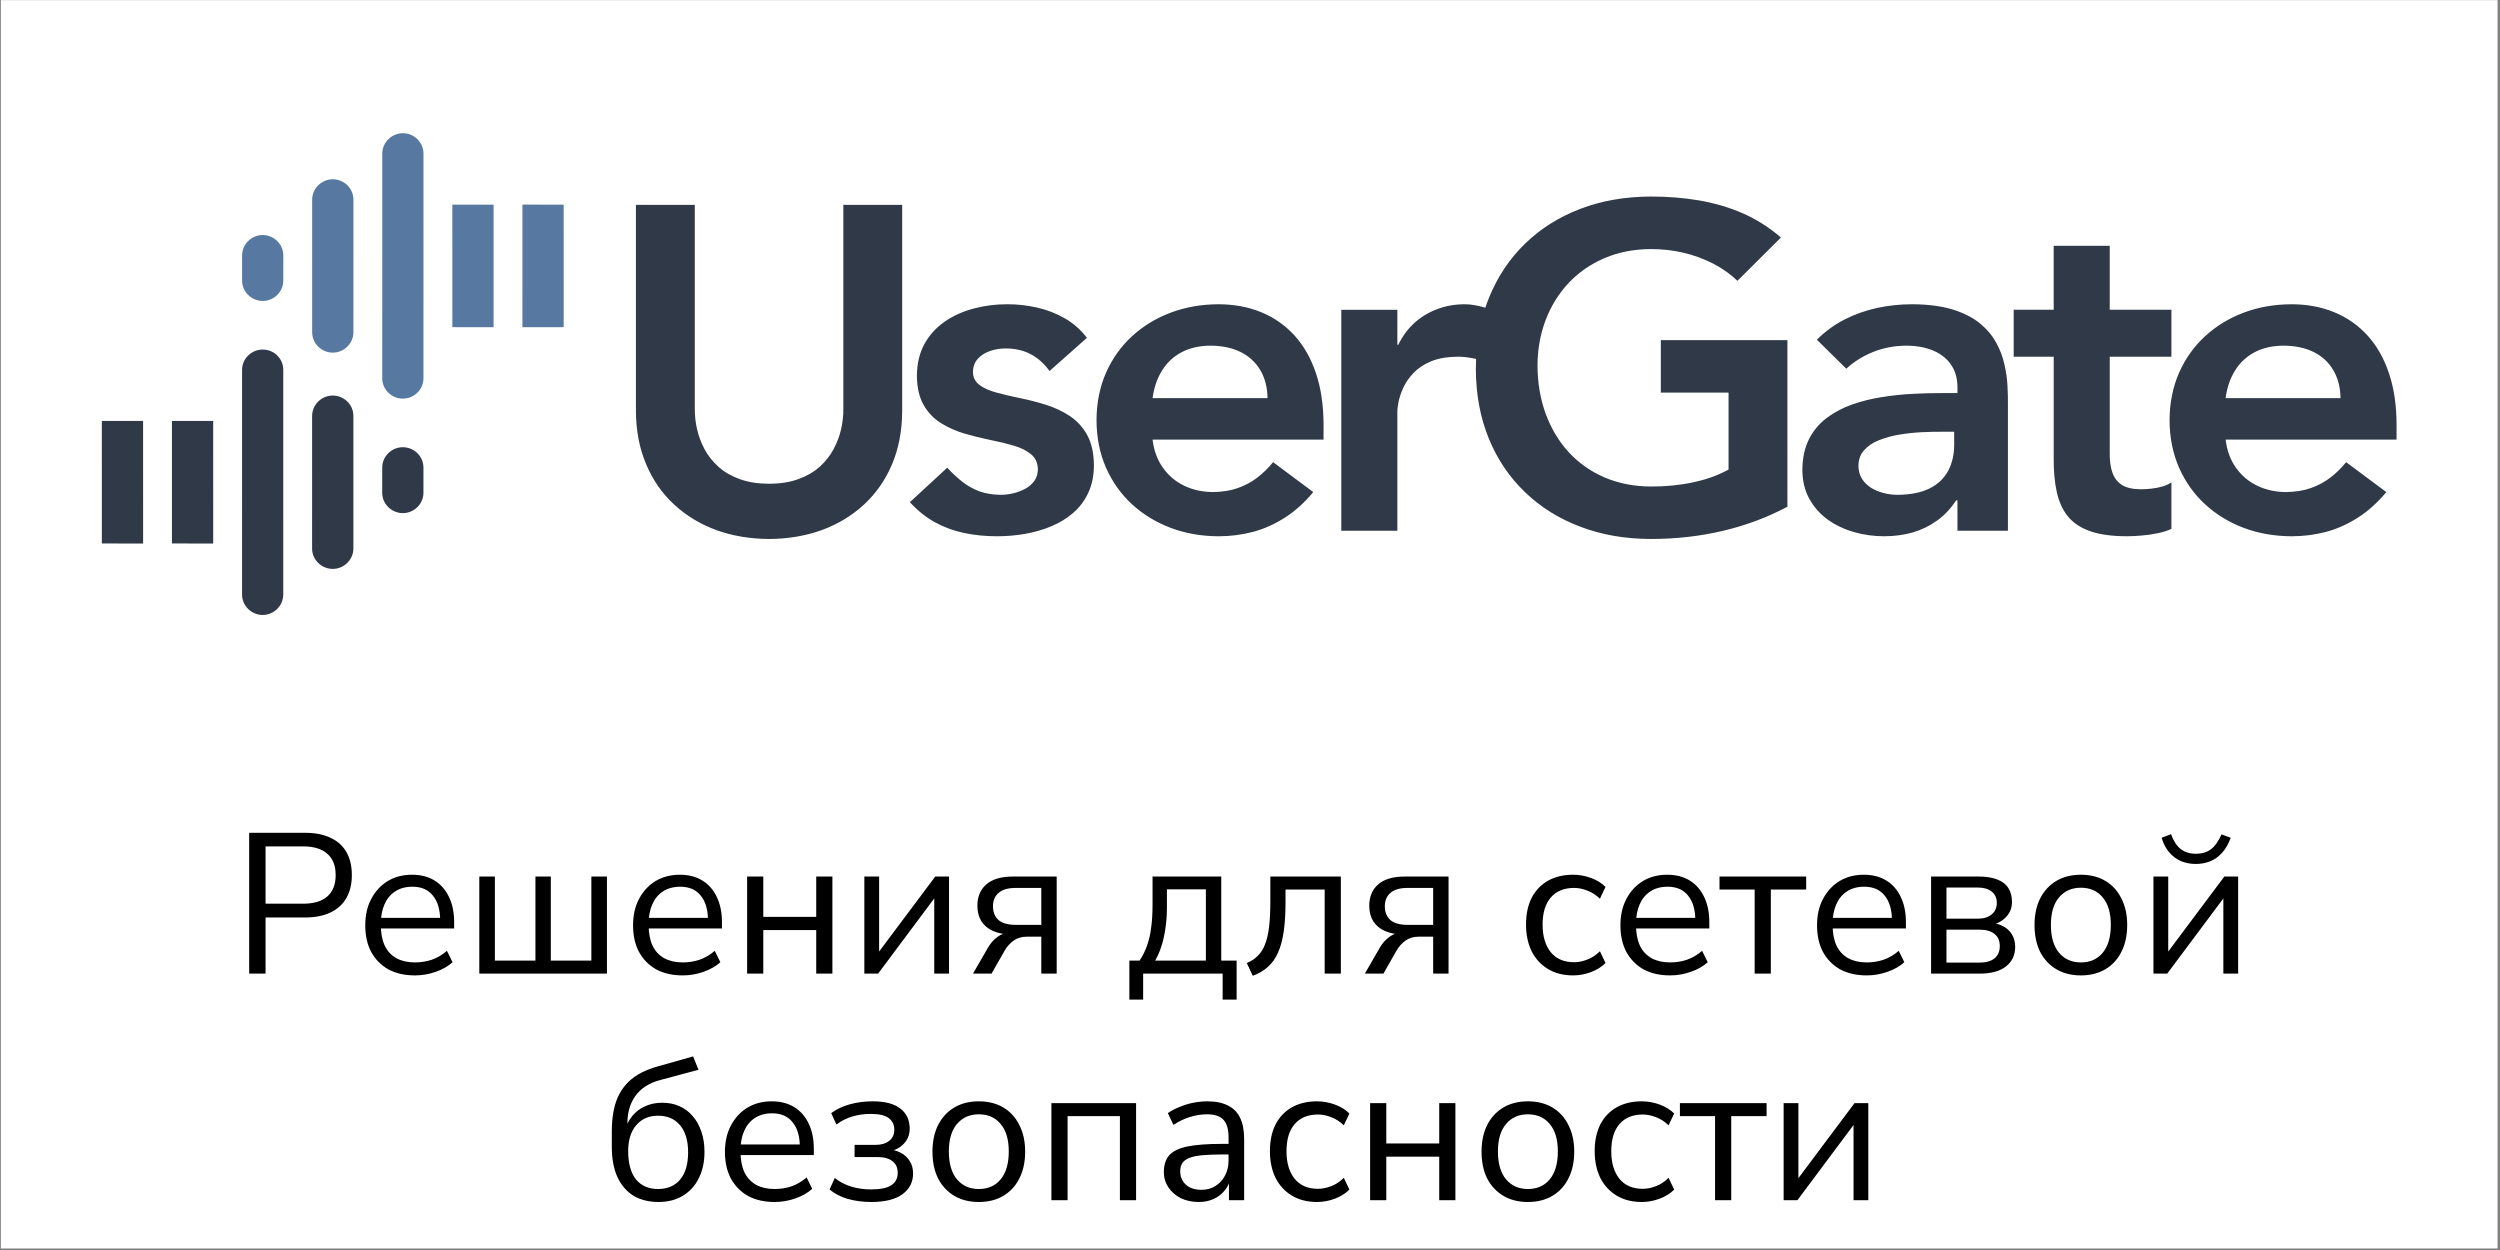
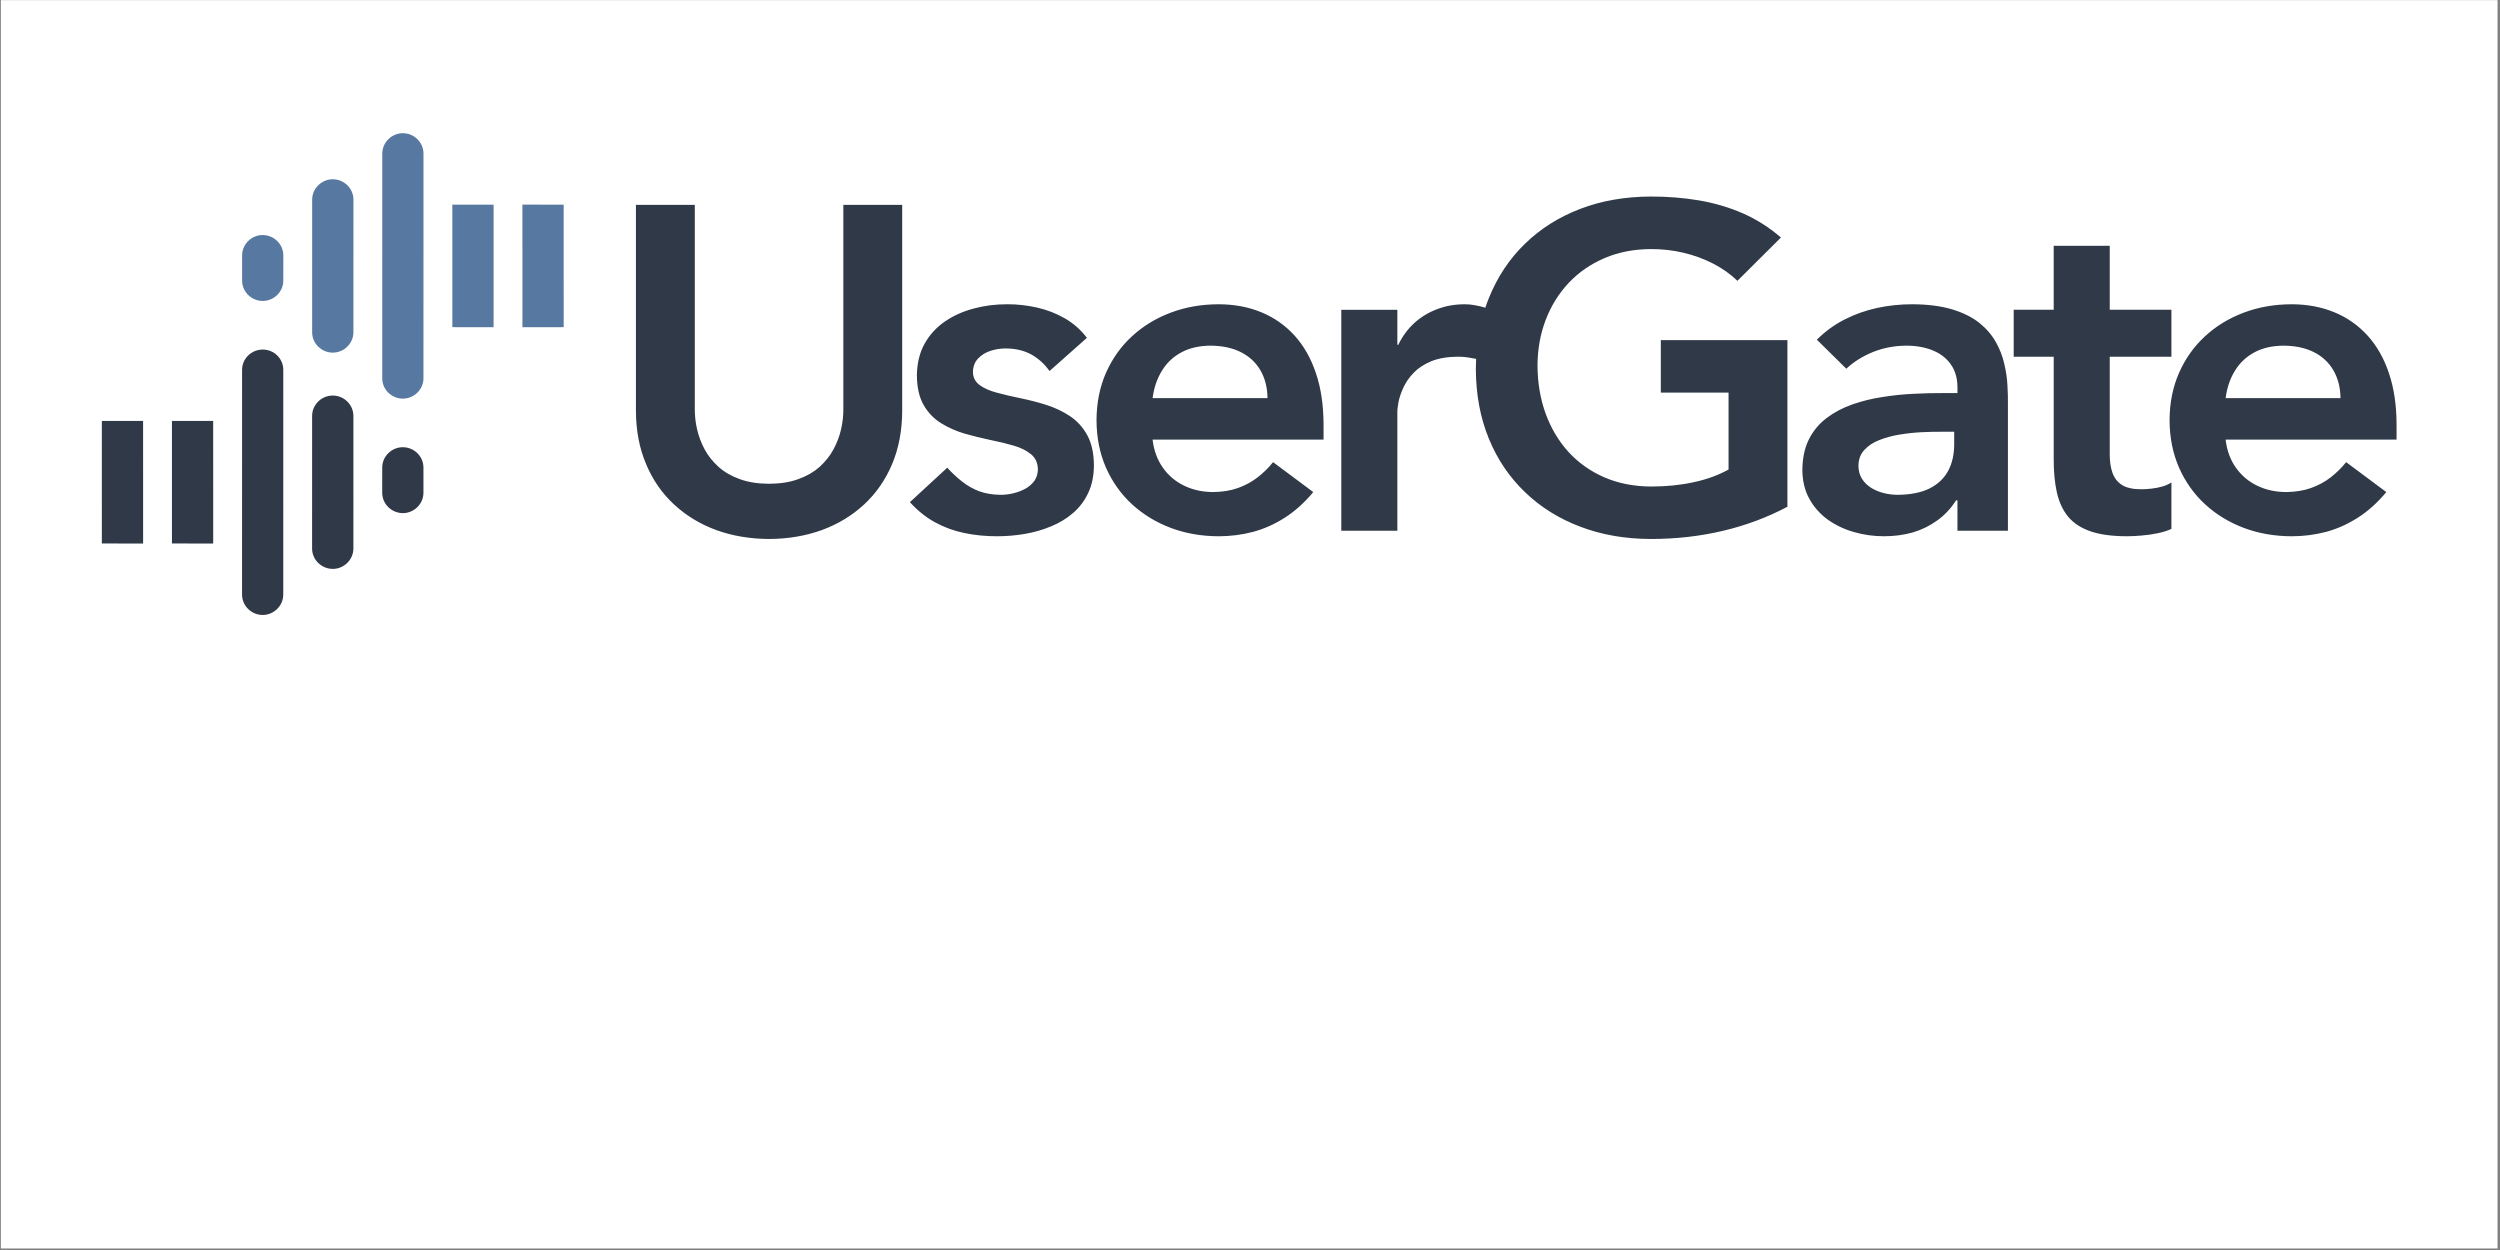
<svg xmlns="http://www.w3.org/2000/svg" width="1004" height="502" viewBox="0 0 1004 502" fill="none">
  <rect x="0" y="0" width="1004" height="502" fill="#808080" stroke="none" />
  <rect width="1002.67" height="501.333" transform="translate(0.346 0.053)" fill="white" />
  <path d="M161.773 179.602C157.252 179.602 153.495 183.297 153.506 187.76L153.495 197.891C153.506 202.399 157.233 206.05 161.778 206.071C166.305 206.082 170.057 202.343 170.057 197.891V187.776C170.051 183.276 166.332 179.615 161.773 179.602ZM40.897 169.055L40.902 218.263L57.477 218.279L57.467 169.047L40.897 169.055ZM69.052 169.055V218.263L85.624 218.279L85.613 169.058L69.052 169.055ZM133.626 158.852C129.102 158.841 125.351 162.569 125.348 167.002L125.337 220.295C125.348 224.803 129.084 228.453 133.642 228.469C138.171 228.485 141.92 224.736 141.92 220.295L141.923 167.002C141.907 162.518 138.177 158.852 133.626 158.852ZM105.49 140.381C100.956 140.381 97.212 144.055 97.22 148.529L97.207 238.792C97.207 243.271 100.934 246.951 105.485 246.972C109.998 246.972 113.76 243.228 113.76 238.792L113.763 148.507C113.768 144.015 110.046 140.365 105.49 140.381Z" fill="#2F3947" />
  <path d="M362.321 82.267H338.687V164.345C338.711 166.965 338.4 169.639 337.779 172.405C337.156 175.185 336.118 177.861 334.709 180.494C333.335 183.082 331.458 185.372 329.174 187.486C326.857 189.539 324.022 191.201 320.669 192.391C317.333 193.64 313.384 194.252 308.852 194.284C304.318 194.252 300.372 193.64 297.033 192.391C293.689 191.195 290.845 189.542 288.563 187.486C286.249 185.372 284.372 183.08 282.998 180.494C281.587 177.864 280.591 175.185 279.939 172.405C279.313 169.641 279.031 166.965 279.031 164.345V82.267H255.389V165.07C255.424 172.999 256.795 180.103 259.492 186.421C262.142 192.777 265.899 198.164 270.739 202.621C275.556 207.094 281.209 210.505 287.682 212.885C294.149 215.226 301.227 216.416 308.852 216.453C316.473 216.416 323.548 215.226 330.023 212.885C336.525 210.502 342.154 207.086 346.995 202.621C351.814 198.153 355.571 192.777 358.258 186.421C360.91 180.106 362.289 172.994 362.318 165.07L362.321 82.267ZM592.805 144.128C592.145 143.971 591.436 143.867 590.757 143.755C588.941 143.409 587.165 143.252 585.379 143.252C581.156 143.305 577.593 143.912 574.723 145.108C571.839 146.314 569.494 147.85 567.712 149.733C565.888 151.637 564.52 153.618 563.585 155.676C562.64 157.745 561.987 159.68 561.644 161.44C561.298 163.216 561.149 164.609 561.178 165.61V213.13H538.663V124.406H561.178V138.467H561.551C563.207 135.075 565.337 132.146 568.002 129.712C570.654 127.297 573.695 125.463 577.13 124.166C580.533 122.864 584.218 122.193 588.199 122.193C589.604 122.193 590.976 122.313 592.294 122.571C593.684 122.821 595.196 123.17 596.503 123.575C596.943 122.265 597.417 120.987 597.923 119.73C601.336 111.236 606.185 103.925 612.463 97.854C618.718 91.786 626.096 87.142 634.662 83.875C643.19 80.597 652.613 78.986 662.867 78.93C669.66 78.909 676.14 79.439 682.347 80.483C688.602 81.561 694.454 83.289 699.979 85.696C705.469 88.135 710.579 91.359 715.215 95.396L697.75 112.778C694.917 110.062 691.664 107.743 687.963 105.844C684.285 103.959 680.321 102.511 676.09 101.496C671.878 100.506 667.513 100.026 663.051 100.026C656.173 100.056 649.948 101.275 644.38 103.656C638.786 106.057 634.009 109.354 629.97 113.63C625.966 117.898 622.904 122.851 620.747 128.482C618.595 134.13 617.493 140.214 617.461 146.772C617.496 153.807 618.595 160.25 620.747 166.169C622.906 172.038 625.966 177.187 629.97 181.575C634.009 185.939 638.786 189.326 644.38 191.733C649.948 194.124 656.173 195.352 663.051 195.389C669.084 195.389 674.745 194.843 680.023 193.688C685.319 192.58 690.031 190.863 694.188 188.57V157.678H666.984V136.609H717.824V203.51C709.775 207.784 701.132 211.008 691.97 213.173C682.781 215.356 673.086 216.453 662.856 216.453C652.603 216.416 643.188 214.789 634.651 211.522C626.088 208.303 618.712 203.67 612.455 197.668C606.166 191.629 601.323 184.475 597.912 176.128C594.48 167.769 592.757 158.514 592.696 148.258C592.709 146.868 592.738 145.491 592.805 144.128ZM436.502 135.677C434.029 132.418 431.063 129.805 427.59 127.824C424.156 125.857 420.425 124.403 416.458 123.514C412.493 122.627 408.465 122.158 404.428 122.188C399.827 122.188 395.386 122.741 391.112 123.889C386.791 125.021 382.938 126.743 379.503 129.095C376.082 131.438 373.347 134.42 371.321 138.017C369.313 141.622 368.275 145.92 368.221 150.84C368.277 155.644 369.164 159.561 370.908 162.596C372.655 165.685 374.971 168.078 377.855 169.897C380.731 171.689 383.886 173.105 387.355 174.128C390.793 175.105 394.233 175.978 397.676 176.684C401.145 177.368 404.306 178.135 407.187 178.99C410.057 179.837 412.376 180.99 414.128 182.483C415.877 183.945 416.783 185.955 416.812 188.562C416.775 190.303 416.309 191.813 415.406 193.113C414.469 194.372 413.279 195.453 411.78 196.278C410.275 197.075 408.651 197.698 406.936 198.11C405.182 198.531 403.456 198.72 401.803 198.72C398.642 198.677 395.804 198.22 393.301 197.306C390.793 196.361 388.516 195.075 386.423 193.432C384.336 191.789 382.333 189.939 380.414 187.827L365.41 201.67C368.472 205.036 371.856 207.76 375.506 209.757C379.162 211.754 383.071 213.2 387.262 214.057C391.458 214.941 395.86 215.372 400.49 215.362C404.207 215.362 407.895 215.045 411.591 214.416C415.273 213.783 418.772 212.774 422.092 211.394C425.404 210.036 428.381 208.247 430.945 206.013C433.536 203.798 435.568 201.093 437.035 197.943C438.534 194.766 439.287 191.129 439.314 186.882C439.285 181.991 438.379 177.949 436.635 174.756C434.878 171.58 432.562 169.024 429.691 167.112C426.818 165.205 423.65 163.712 420.186 162.607C416.74 161.526 413.297 160.639 409.868 159.939C406.393 159.236 403.238 158.48 400.362 157.71C397.479 156.956 395.165 155.939 393.413 154.632C391.666 153.346 390.755 151.57 390.729 149.368C390.787 147.147 391.477 145.358 392.803 143.976C394.14 142.557 395.798 141.537 397.793 140.893C399.795 140.24 401.792 139.94 403.864 139.94C407.711 139.94 411.05 140.717 413.96 142.245C416.836 143.792 419.363 146.032 421.493 148.998L436.502 135.677ZM531.54 176.546V170.435C531.503 162.702 530.51 155.854 528.475 149.884C526.476 143.878 523.603 138.858 519.875 134.734C516.129 130.636 511.687 127.518 506.519 125.396C501.37 123.274 495.642 122.193 489.324 122.193C482.476 122.214 476.101 123.322 470.187 125.551C464.282 127.769 459.124 130.908 454.648 135.006C450.18 139.103 446.711 143.997 444.171 149.709C441.668 155.399 440.392 161.776 440.358 168.773C440.392 175.765 441.668 182.11 444.171 187.835C446.708 193.525 450.178 198.448 454.648 202.546C459.132 206.639 464.282 209.775 470.187 212.007C476.096 214.227 482.473 215.335 489.324 215.367C494.082 215.367 498.71 214.784 503.204 213.604C507.683 212.409 511.964 210.478 516.033 207.864C520.091 205.278 523.904 201.83 527.402 197.618L511.275 185.599C509.419 187.918 507.326 189.941 504.986 191.76C502.669 193.555 500.046 194.968 497.109 196.004C494.173 197.056 490.828 197.57 487.069 197.612C482.848 197.57 479.009 196.739 475.526 195.038C472.091 193.389 469.245 190.988 467.027 187.851C464.774 184.688 463.4 180.915 462.868 176.54H531.532H531.54V176.546ZM462.878 159.888C463.443 155.617 464.724 151.924 466.705 148.769C468.659 145.6 471.284 143.169 474.576 141.439C477.829 139.703 481.706 138.85 486.145 138.816C490.866 138.85 494.897 139.703 498.302 141.401C501.684 143.095 504.309 145.536 506.157 148.678C508.005 151.828 508.977 155.543 509.033 159.885L462.878 159.888ZM786.121 213.138H806.381V162.127C806.421 160 806.344 157.558 806.187 154.776C806.064 152.047 805.638 149.176 804.935 146.191C804.286 143.204 803.159 140.283 801.564 137.439C799.996 134.606 797.815 132.05 794.982 129.739C792.147 127.462 788.552 125.644 784.108 124.275C779.712 122.939 774.296 122.214 767.914 122.19C763.137 122.19 758.44 122.68 753.879 123.663C749.281 124.661 744.941 126.198 740.819 128.293C736.708 130.386 732.991 133.089 729.649 136.425L741.476 148.074C744.509 145.265 748.101 143.018 752.196 141.361C756.321 139.705 760.773 138.856 765.483 138.819C769.517 138.819 773.087 139.444 776.165 140.709C779.27 141.958 781.674 143.827 783.44 146.314C785.184 148.769 786.089 151.831 786.118 155.452V157.864H780.5C776.714 157.838 772.715 157.923 768.489 158.147C764.258 158.354 760.035 158.783 755.788 159.478C751.571 160.112 747.529 161.139 743.721 162.481C739.903 163.842 736.497 165.661 733.515 167.921C730.525 170.198 728.177 173.026 726.451 176.455C724.747 179.871 723.86 183.966 723.831 188.746C723.866 193.15 724.795 197 726.614 200.28C728.44 203.619 730.903 206.396 733.989 208.644C737.078 210.848 740.59 212.55 744.507 213.658C748.381 214.797 752.444 215.359 756.654 215.359C760.693 215.359 764.474 214.858 768.071 213.852C771.676 212.8 774.922 211.221 777.891 209.088C780.86 206.993 783.434 204.272 785.559 200.943H786.113V213.138H786.121ZM784.803 178.391C784.803 182.529 783.991 186.12 782.343 189.156C780.676 192.199 778.184 194.537 774.831 196.201C771.482 197.844 767.227 198.672 762.104 198.717C760.256 198.717 758.416 198.494 756.576 198.036C754.726 197.562 753.008 196.88 751.48 195.935C749.952 194.974 748.727 193.792 747.779 192.3C746.847 190.849 746.376 189.108 746.346 187.068C746.376 184.539 747.151 182.411 748.663 180.766C750.189 179.064 752.164 177.733 754.662 176.756C757.165 175.752 759.883 175.015 762.887 174.525C765.856 174.035 768.856 173.71 771.86 173.566C774.826 173.444 777.609 173.358 780.111 173.388H784.798L784.803 178.391ZM824.767 143.255V183.921C824.737 189.156 825.139 193.728 826.013 197.644C826.897 201.585 828.383 204.847 830.55 207.478C832.712 210.087 835.71 212.06 839.566 213.386C843.4 214.707 848.304 215.356 854.229 215.356C856 215.356 857.975 215.258 860.127 215.066C862.289 214.904 864.411 214.592 866.52 214.145C868.604 213.735 870.442 213.141 872.042 212.398V193.728C871.075 194.404 869.88 194.934 868.506 195.349C867.103 195.765 865.668 196.052 864.129 196.223C862.592 196.409 861.189 196.489 859.842 196.489C856.567 196.489 853.995 195.9 852.149 194.747C850.349 193.579 849.061 191.904 848.328 189.76C847.578 187.617 847.237 185.029 847.269 182.071V143.255H872.037V124.4H847.271V98.716H824.764V124.4H808.7V143.255H824.767ZM962.46 176.546V170.435C962.436 162.702 961.427 155.854 959.395 149.884C957.401 143.878 954.52 138.858 950.792 134.734C947.051 130.636 942.613 127.518 937.444 125.396C932.298 123.274 926.554 122.193 920.265 122.193C913.393 122.214 907.026 123.322 901.115 125.551C895.207 127.769 890.047 130.908 885.587 135.006C881.122 139.103 877.639 143.997 875.115 149.709C872.617 155.399 871.323 161.776 871.296 168.773C871.323 175.765 872.614 182.11 875.115 187.835C877.636 193.525 881.122 198.448 885.587 202.546C890.055 206.639 895.207 209.775 901.115 212.007C907.024 214.227 913.393 215.335 920.265 215.367C925.002 215.367 929.635 214.784 934.145 213.604C938.603 212.409 942.882 210.478 946.956 207.864C951.019 205.278 954.834 201.83 958.344 197.618L942.205 185.599C940.36 187.918 938.265 189.941 935.937 191.76C933.61 193.555 930.98 194.968 928.045 196.004C925.095 197.056 921.751 197.57 918.005 197.612C913.776 197.57 909.939 196.739 906.462 195.038C903.025 193.389 900.178 190.988 897.963 187.851C895.697 184.688 894.323 180.915 893.804 176.54H962.457L962.46 176.546ZM893.804 159.888C894.366 155.617 895.638 151.924 897.622 148.769C899.571 145.6 902.226 143.169 905.493 141.439C908.744 139.703 912.629 138.85 917.067 138.816C921.785 138.85 925.819 139.703 929.233 141.401C932.604 143.095 935.227 145.536 937.066 148.678C938.912 151.828 939.889 155.543 939.953 159.885L893.804 159.888Z" fill="#2F3947" />
  <path d="M105.502 120.864C110.028 120.864 113.782 117.16 113.769 112.695L113.782 102.566C113.769 98.072 110.049 94.418 105.504 94.389C100.972 94.381 97.226 98.122 97.226 102.566V112.679C97.231 117.179 100.951 120.837 105.502 120.864ZM226.378 131.389L226.372 82.186L209.797 82.178L209.808 131.41L226.378 131.389ZM198.228 131.405L198.226 82.189L181.653 82.181L181.667 131.389L198.228 131.405ZM133.656 141.616C138.178 141.616 141.927 137.889 141.932 133.461L141.943 80.165C141.932 75.663 138.204 72.012 133.643 71.988C129.109 71.988 125.365 75.721 125.365 80.165L125.362 133.461C125.368 137.942 129.095 141.616 133.656 141.616ZM161.79 160.084C166.324 160.084 170.065 156.407 170.063 151.926L170.068 61.67C170.071 57.184 166.348 53.501 161.79 53.496C157.271 53.488 153.522 57.232 153.522 61.673L153.512 151.942C153.506 156.431 157.234 160.084 161.79 160.084Z" fill="#5779A1" />
-   <path d="M100.07 391V334.45H122.45C126.514 334.45 129.936 335.118 132.717 336.455C135.551 337.738 137.69 339.663 139.134 342.23C140.578 344.744 141.3 347.818 141.3 351.455C141.3 354.984 140.578 358.032 139.134 360.599C137.69 363.166 135.551 365.118 132.717 366.455C129.936 367.792 126.514 368.46 122.45 368.46H106.648V391H100.07ZM106.648 362.925H121.648C125.979 362.925 129.241 361.963 131.434 360.038C133.68 358.059 134.803 355.198 134.803 351.455C134.803 347.658 133.68 344.797 131.434 342.872C129.241 340.893 125.979 339.904 121.648 339.904H106.648V362.925ZM166.662 391.722C162.545 391.722 158.989 390.92 155.994 389.316C153.053 387.658 150.753 385.332 149.096 382.337C147.491 379.342 146.689 375.759 146.689 371.588C146.689 367.524 147.491 363.995 149.096 361C150.7 357.952 152.892 355.572 155.673 353.861C158.507 352.15 161.769 351.294 165.459 351.294C168.989 351.294 172.01 352.07 174.523 353.621C177.037 355.171 178.962 357.364 180.299 360.198C181.689 363.032 182.384 366.428 182.384 370.385V372.872H151.662V368.62H178.053L176.769 369.663C176.769 365.385 175.807 362.07 173.882 359.717C172.01 357.31 169.256 356.107 165.62 356.107C162.892 356.107 160.566 356.749 158.641 358.032C156.769 359.262 155.352 361 154.39 363.246C153.427 365.439 152.946 368.006 152.946 370.947V371.428C152.946 374.69 153.454 377.444 154.47 379.69C155.539 381.936 157.117 383.647 159.202 384.824C161.288 385.947 163.775 386.508 166.662 386.508C168.962 386.508 171.181 386.16 173.32 385.465C175.513 384.717 177.571 383.513 179.496 381.856L181.742 386.428C179.978 388.032 177.732 389.316 175.005 390.278C172.277 391.241 169.497 391.722 166.662 391.722ZM192.49 391V352.016H198.747V385.786H215.03V352.016H221.207V385.786H237.49V352.016H243.747V391H192.49ZM274.214 391.722C270.096 391.722 266.54 390.92 263.546 389.316C260.604 387.658 258.305 385.332 256.647 382.337C255.043 379.342 254.241 375.759 254.241 371.588C254.241 367.524 255.043 363.995 256.647 361C258.252 357.952 260.444 355.572 263.225 353.861C266.059 352.15 269.321 351.294 273.011 351.294C276.54 351.294 279.562 352.07 282.075 353.621C284.588 355.171 286.513 357.364 287.85 360.198C289.241 363.032 289.936 366.428 289.936 370.385V372.872H259.214V368.62H285.604L284.321 369.663C284.321 365.385 283.358 362.07 281.433 359.717C279.562 357.31 276.808 356.107 273.171 356.107C270.444 356.107 268.118 356.749 266.193 358.032C264.321 359.262 262.904 361 261.941 363.246C260.979 365.439 260.497 368.006 260.497 370.947V371.428C260.497 374.69 261.006 377.444 262.022 379.69C263.091 381.936 264.669 383.647 266.754 384.824C268.84 385.947 271.326 386.508 274.214 386.508C276.513 386.508 278.733 386.16 280.872 385.465C283.064 384.717 285.123 383.513 287.048 381.856L289.294 386.428C287.529 388.032 285.283 389.316 282.556 390.278C279.829 391.241 277.048 391.722 274.214 391.722ZM300.042 391V352.016H306.539V368.219H327.796V352.016H334.293V391H327.796V373.513H306.539V391H300.042ZM347.12 391V352.016H353.056V384.824H351.051L375.596 352.016H381.131V391H375.195V358.113H377.2L352.655 391H347.12ZM390.755 391L396.771 380.572C397.787 378.808 399.071 377.364 400.621 376.241C402.172 375.118 403.723 374.556 405.274 374.556H406.317V375.278C403.429 375.278 400.942 374.824 398.857 373.915C396.825 373.005 395.247 371.695 394.124 369.984C393.055 368.219 392.52 366.134 392.52 363.727C392.52 360.145 393.696 357.31 396.049 355.225C398.456 353.086 402.038 352.016 406.798 352.016H424.365V391H418.188V376.161H412.493C410.354 376.161 408.536 376.695 407.038 377.765C405.595 378.834 404.418 380.144 403.509 381.695L398.215 391H390.755ZM408.001 371.428H418.188V356.588H408.001C404.846 356.588 402.52 357.257 401.022 358.594C399.525 359.877 398.776 361.669 398.776 363.968C398.776 366.321 399.525 368.166 401.022 369.503C402.52 370.786 404.846 371.428 408.001 371.428ZM453.554 401.428V385.786H457.645C458.875 383.968 459.864 381.989 460.613 379.85C461.415 377.658 461.976 375.225 462.297 372.551C462.672 369.877 462.859 366.856 462.859 363.487V352.016H490.452V385.786H496.629V401.428H491.014V391H459.089V401.428H453.554ZM463.902 385.786H484.276V357.15H468.634V364.61C468.634 368.62 468.233 372.497 467.431 376.241C466.629 379.984 465.452 383.166 463.902 385.786ZM503.11 391.882L500.703 386.749C502.521 386 504.019 385.011 505.195 383.781C506.425 382.551 507.388 381 508.083 379.128C508.831 377.203 509.366 374.85 509.687 372.07C510.008 369.289 510.168 365.92 510.168 361.963V352.016H538.484V391H531.986V357.23H516.265V362.203C516.265 366.749 516.024 370.706 515.543 374.075C515.061 377.444 514.286 380.305 513.216 382.658C512.2 384.957 510.837 386.856 509.126 388.353C507.468 389.85 505.462 391.027 503.11 391.882ZM548.127 391L554.143 380.572C555.159 378.808 556.442 377.364 557.993 376.241C559.544 375.118 561.095 374.556 562.645 374.556H563.688V375.278C560.8 375.278 558.314 374.824 556.228 373.915C554.196 373.005 552.619 371.695 551.496 369.984C550.426 368.219 549.891 366.134 549.891 363.727C549.891 360.145 551.068 357.31 553.421 355.225C555.827 353.086 559.41 352.016 564.169 352.016H581.736V391H575.56V376.161H569.865C567.726 376.161 565.907 376.695 564.41 377.765C562.966 378.834 561.79 380.144 560.881 381.695L555.587 391H548.127ZM565.373 371.428H575.56V356.588H565.373C562.218 356.588 559.891 357.257 558.394 358.594C556.897 359.877 556.148 361.669 556.148 363.968C556.148 366.321 556.897 368.166 558.394 369.503C559.891 370.786 562.218 371.428 565.373 371.428ZM631.781 391.722C627.877 391.722 624.508 390.866 621.674 389.155C618.84 387.444 616.648 385.064 615.097 382.016C613.599 378.915 612.851 375.332 612.851 371.268C612.851 367.15 613.599 363.594 615.097 360.599C616.648 357.605 618.84 355.305 621.674 353.701C624.508 352.097 627.877 351.294 631.781 351.294C634.188 351.294 636.567 351.722 638.92 352.578C641.273 353.433 643.225 354.637 644.776 356.187L642.53 360.92C640.979 359.423 639.268 358.326 637.396 357.631C635.578 356.936 633.84 356.588 632.182 356.588C628.118 356.588 624.99 357.872 622.797 360.439C620.605 362.952 619.508 366.588 619.508 371.348C619.508 376 620.605 379.69 622.797 382.417C624.99 385.091 628.118 386.428 632.182 386.428C633.84 386.428 635.578 386.08 637.396 385.385C639.268 384.69 640.979 383.567 642.53 382.016L644.776 386.749C643.225 388.299 641.246 389.529 638.84 390.439C636.487 391.294 634.134 391.722 631.781 391.722ZM670.737 391.722C666.62 391.722 663.063 390.92 660.069 389.316C657.128 387.658 654.828 385.332 653.17 382.337C651.566 379.342 650.764 375.759 650.764 371.588C650.764 367.524 651.566 363.995 653.17 361C654.775 357.952 656.967 355.572 659.748 353.861C662.582 352.15 665.844 351.294 669.534 351.294C673.063 351.294 676.085 352.07 678.598 353.621C681.111 355.171 683.037 357.364 684.373 360.198C685.764 363.032 686.459 366.428 686.459 370.385V372.872H655.737V368.62H682.128L680.844 369.663C680.844 365.385 679.882 362.07 677.956 359.717C676.085 357.31 673.331 356.107 669.694 356.107C666.967 356.107 664.641 356.749 662.716 358.032C660.844 359.262 659.427 361 658.465 363.246C657.502 365.439 657.021 368.006 657.021 370.947V371.428C657.021 374.69 657.529 377.444 658.545 379.69C659.614 381.936 661.192 383.647 663.277 384.824C665.363 385.947 667.85 386.508 670.737 386.508C673.037 386.508 675.256 386.16 677.395 385.465C679.587 384.717 681.646 383.513 683.571 381.856L685.817 386.428C684.053 388.032 681.807 389.316 679.079 390.278C676.352 391.241 673.571 391.722 670.737 391.722ZM704.667 391V357.23H690.549V352.016H725.362V357.23H711.164V391H704.667ZM749.697 391.722C745.58 391.722 742.023 390.92 739.029 389.316C736.088 387.658 733.788 385.332 732.13 382.337C730.526 379.342 729.724 375.759 729.724 371.588C729.724 367.524 730.526 363.995 732.13 361C733.735 357.952 735.927 355.572 738.708 353.861C741.542 352.15 744.804 351.294 748.494 351.294C752.023 351.294 755.045 352.07 757.558 353.621C760.071 355.171 761.997 357.364 763.333 360.198C764.724 363.032 765.419 366.428 765.419 370.385V372.872H734.697V368.62H761.087L759.804 369.663C759.804 365.385 758.841 362.07 756.916 359.717C755.045 357.31 752.291 356.107 748.654 356.107C745.927 356.107 743.601 356.749 741.676 358.032C739.804 359.262 738.387 361 737.425 363.246C736.462 365.439 735.981 368.006 735.981 370.947V371.428C735.981 374.69 736.489 377.444 737.505 379.69C738.574 381.936 740.152 383.647 742.237 384.824C744.323 385.947 746.809 386.508 749.697 386.508C751.997 386.508 754.216 386.16 756.355 385.465C758.547 384.717 760.606 383.513 762.531 381.856L764.777 386.428C763.013 388.032 760.767 389.316 758.039 390.278C755.312 391.241 752.531 391.722 749.697 391.722ZM775.525 391V352.016H794.536C797.637 352.016 800.178 352.417 802.156 353.22C804.135 353.968 805.605 355.118 806.568 356.669C807.53 358.166 808.012 360.038 808.012 362.284C808.012 364.744 807.129 366.829 805.365 368.54C803.653 370.251 801.407 371.268 798.627 371.588V370.546C800.819 370.599 802.718 371.054 804.322 371.909C805.926 372.711 807.156 373.834 808.012 375.278C808.867 376.722 809.295 378.38 809.295 380.251C809.295 383.567 808.065 386.187 805.605 388.112C803.145 390.037 799.669 391 795.178 391H775.525ZM781.702 386.588H794.937C797.557 386.588 799.563 386.027 800.953 384.904C802.397 383.727 803.119 382.07 803.119 379.931C803.119 377.792 802.397 376.161 800.953 375.038C799.563 373.915 797.557 373.353 794.937 373.353H781.702V386.588ZM781.702 368.941H794.215C796.621 368.941 798.493 368.38 799.83 367.257C801.22 366.134 801.915 364.583 801.915 362.604C801.915 360.626 801.22 359.102 799.83 358.032C798.493 356.963 796.621 356.428 794.215 356.428H781.702V368.941ZM835.675 391.722C831.878 391.722 828.59 390.893 825.809 389.235C823.028 387.578 820.862 385.251 819.312 382.257C817.814 379.209 817.066 375.626 817.066 371.508C817.066 367.391 817.814 363.834 819.312 360.84C820.862 357.792 823.028 355.439 825.809 353.781C828.59 352.123 831.878 351.294 835.675 351.294C839.472 351.294 842.761 352.123 845.541 353.781C848.322 355.439 850.461 357.792 851.959 360.84C853.509 363.834 854.285 367.391 854.285 371.508C854.285 375.626 853.509 379.209 851.959 382.257C850.461 385.251 848.322 387.578 845.541 389.235C842.761 390.893 839.472 391.722 835.675 391.722ZM835.675 386.508C839.365 386.508 842.279 385.225 844.418 382.658C846.611 380.038 847.707 376.294 847.707 371.428C847.707 366.615 846.611 362.925 844.418 360.359C842.279 357.792 839.365 356.508 835.675 356.508C832.039 356.508 829.124 357.792 826.932 360.359C824.739 362.925 823.643 366.615 823.643 371.428C823.643 376.294 824.739 380.038 826.932 382.658C829.124 385.225 832.039 386.508 835.675 386.508ZM864.825 391V352.016H870.761V384.824H868.756L893.301 352.016H898.836V391H892.9V358.113H894.905L870.36 391H864.825ZM881.83 346.963C879.691 346.963 877.713 346.589 875.895 345.84C874.077 345.038 872.499 343.861 871.162 342.311C869.825 340.76 868.809 338.808 868.114 336.455L871.884 335.011C872.847 337.685 874.13 339.663 875.734 340.947C877.392 342.23 879.424 342.872 881.83 342.872C884.29 342.872 886.296 342.284 887.846 341.107C889.451 339.931 890.895 337.926 892.178 335.091L895.868 336.455C894.905 339.022 893.702 341.081 892.258 342.631C890.868 344.129 889.29 345.225 887.526 345.92C885.761 346.615 883.863 346.963 881.83 346.963ZM264.472 482.722C260.622 482.722 257.28 481.893 254.446 480.235C251.665 478.524 249.499 476.011 247.949 472.695C246.451 469.38 245.703 465.316 245.703 460.503V454.487C245.703 451.385 245.943 448.605 246.424 446.145C246.906 443.631 247.654 441.412 248.67 439.487C249.686 437.562 250.943 435.877 252.44 434.433C253.938 432.99 255.676 431.76 257.654 430.744C259.686 429.728 261.959 428.872 264.472 428.177L278.349 424.246L280.515 429.621L264.954 433.792C260.622 434.968 257.36 437.081 255.168 440.129C253.029 443.123 251.959 446.813 251.959 451.198V454.326H250.836C251.478 451.973 252.494 449.941 253.884 448.23C255.275 446.519 256.986 445.209 259.018 444.3C261.104 443.337 263.403 442.856 265.916 442.856C268.483 442.856 270.783 443.31 272.815 444.22C274.9 445.129 276.692 446.465 278.189 448.23C279.686 449.941 280.836 452 281.638 454.407C282.494 456.813 282.922 459.54 282.922 462.588C282.922 466.653 282.146 470.209 280.595 473.257C279.098 476.251 276.959 478.578 274.178 480.235C271.451 481.893 268.216 482.722 264.472 482.722ZM264.232 477.508C268.029 477.508 270.996 476.251 273.135 473.738C275.275 471.171 276.344 467.508 276.344 462.749C276.344 458.096 275.275 454.487 273.135 451.92C270.996 449.353 268.055 448.07 264.312 448.07C260.569 448.07 257.628 449.353 255.489 451.92C253.35 454.433 252.28 457.856 252.28 462.187C252.28 467.214 253.323 471.038 255.408 473.658C257.547 476.225 260.489 477.508 264.232 477.508ZM311.109 482.722C306.991 482.722 303.435 481.92 300.441 480.316C297.499 478.658 295.2 476.332 293.542 473.337C291.938 470.342 291.136 466.759 291.136 462.588C291.136 458.524 291.938 454.995 293.542 452C295.147 448.952 297.339 446.572 300.12 444.861C302.954 443.15 306.216 442.294 309.906 442.294C313.435 442.294 316.457 443.07 318.97 444.621C321.483 446.171 323.408 448.364 324.745 451.198C326.136 454.032 326.831 457.428 326.831 461.385V463.872H296.109V459.62H322.499L321.216 460.663C321.216 456.385 320.253 453.07 318.328 450.717C316.457 448.31 313.703 447.107 310.066 447.107C307.339 447.107 305.013 447.749 303.088 449.032C301.216 450.262 299.799 452 298.836 454.246C297.874 456.439 297.393 459.006 297.393 461.947V462.428C297.393 465.69 297.901 468.444 298.917 470.69C299.986 472.936 301.564 474.647 303.649 475.824C305.735 476.947 308.221 477.508 311.109 477.508C313.408 477.508 315.628 477.16 317.767 476.465C319.959 475.717 322.018 474.513 323.943 472.856L326.189 477.428C324.424 479.032 322.178 480.316 319.451 481.278C316.724 482.241 313.943 482.722 311.109 482.722ZM349.851 482.722C346.482 482.722 343.301 482.294 340.306 481.439C337.365 480.529 334.985 479.273 333.167 477.668L335.253 473.096C337.124 474.594 339.317 475.743 341.83 476.545C344.343 477.294 346.964 477.668 349.691 477.668C353.541 477.668 356.295 477.107 357.953 475.984C359.664 474.861 360.52 473.203 360.52 471.011C360.52 468.979 359.825 467.428 358.434 466.358C357.044 465.235 355.038 464.674 352.418 464.674H343.194V459.781H351.616C353.916 459.781 355.734 459.246 357.071 458.177C358.461 457.107 359.156 455.61 359.156 453.685C359.156 451.706 358.407 450.155 356.91 449.032C355.466 447.909 353.06 447.348 349.691 447.348C347.017 447.348 344.557 447.695 342.311 448.391C340.065 449.032 337.926 450.102 335.894 451.599L333.809 447.027C336.001 445.423 338.488 444.246 341.269 443.498C344.103 442.695 347.178 442.294 350.493 442.294C355.413 442.294 359.103 443.257 361.563 445.182C364.076 447.107 365.333 449.808 365.333 453.284C365.333 455.744 364.477 457.829 362.766 459.54C361.054 461.251 358.782 462.268 355.948 462.588V461.546C358.14 461.599 360.038 462.054 361.643 462.909C363.247 463.711 364.477 464.834 365.333 466.278C366.242 467.669 366.696 469.326 366.696 471.251C366.696 474.727 365.279 477.508 362.445 479.594C359.611 481.679 355.413 482.722 349.851 482.722ZM393.092 482.722C389.295 482.722 386.006 481.893 383.226 480.235C380.445 478.578 378.279 476.251 376.728 473.257C375.231 470.209 374.483 466.626 374.483 462.508C374.483 458.391 375.231 454.834 376.728 451.84C378.279 448.792 380.445 446.439 383.226 444.781C386.006 443.123 389.295 442.294 393.092 442.294C396.889 442.294 400.178 443.123 402.958 444.781C405.739 446.439 407.878 448.792 409.375 451.84C410.926 454.834 411.701 458.391 411.701 462.508C411.701 466.626 410.926 470.209 409.375 473.257C407.878 476.251 405.739 478.578 402.958 480.235C400.178 481.893 396.889 482.722 393.092 482.722ZM393.092 477.508C396.782 477.508 399.696 476.225 401.835 473.658C404.028 471.038 405.124 467.294 405.124 462.428C405.124 457.615 404.028 453.925 401.835 451.359C399.696 448.792 396.782 447.508 393.092 447.508C389.456 447.508 386.541 448.792 384.349 451.359C382.156 453.925 381.06 457.615 381.06 462.428C381.06 467.294 382.156 471.038 384.349 473.658C386.541 476.225 389.456 477.508 393.092 477.508ZM422.242 482V443.016H456.252V482H449.755V448.23H428.739V482H422.242ZM481.438 482.722C478.764 482.722 476.358 482.214 474.219 481.198C472.133 480.128 470.476 478.685 469.246 476.866C468.016 475.048 467.401 473.016 467.401 470.77C467.401 467.882 468.123 465.61 469.567 463.952C471.064 462.294 473.497 461.118 476.866 460.423C480.288 459.727 484.941 459.38 490.823 459.38H494.433V463.631H490.903C487.641 463.631 484.914 463.738 482.722 463.952C480.529 464.166 478.791 464.54 477.508 465.075C476.224 465.61 475.315 466.305 474.78 467.161C474.246 468.016 473.978 469.086 473.978 470.369C473.978 472.562 474.727 474.353 476.224 475.743C477.775 477.134 479.861 477.829 482.481 477.829C484.62 477.829 486.492 477.321 488.096 476.305C489.754 475.289 491.037 473.898 491.946 472.134C492.909 470.369 493.39 468.337 493.39 466.038V456.893C493.39 453.578 492.722 451.198 491.385 449.754C490.048 448.257 487.855 447.508 484.807 447.508C482.454 447.508 480.182 447.856 477.989 448.551C475.797 449.193 473.551 450.262 471.251 451.76L469.005 447.027C470.395 446.064 471.973 445.236 473.738 444.54C475.502 443.792 477.347 443.23 479.272 442.856C481.198 442.482 483.042 442.294 484.807 442.294C488.176 442.294 490.957 442.856 493.149 443.979C495.342 445.048 496.973 446.706 498.042 448.952C499.112 451.145 499.647 453.979 499.647 457.455V482H493.55V472.936H494.272C493.845 474.968 493.016 476.706 491.786 478.15C490.609 479.594 489.139 480.717 487.374 481.519C485.609 482.321 483.631 482.722 481.438 482.722ZM528.929 482.722C525.026 482.722 521.657 481.866 518.823 480.155C515.988 478.444 513.796 476.064 512.245 473.016C510.748 469.915 509.999 466.332 509.999 462.268C509.999 458.15 510.748 454.594 512.245 451.599C513.796 448.605 515.988 446.305 518.823 444.701C521.657 443.097 525.026 442.294 528.929 442.294C531.336 442.294 533.716 442.722 536.068 443.578C538.421 444.433 540.373 445.637 541.924 447.187L539.678 451.92C538.127 450.423 536.416 449.326 534.544 448.631C532.726 447.936 530.988 447.588 529.331 447.588C525.266 447.588 522.138 448.872 519.946 451.439C517.753 453.952 516.657 457.588 516.657 462.348C516.657 467 517.753 470.69 519.946 473.417C522.138 476.091 525.266 477.428 529.331 477.428C530.988 477.428 532.726 477.08 534.544 476.385C536.416 475.69 538.127 474.567 539.678 473.016L541.924 477.749C540.373 479.299 538.395 480.529 535.988 481.439C533.635 482.294 531.282 482.722 528.929 482.722ZM550.239 482V443.016H556.736V459.219H577.992V443.016H584.49V482H577.992V464.513H556.736V482H550.239ZM613.6 482.722C609.804 482.722 606.515 481.893 603.734 480.235C600.953 478.578 598.788 476.251 597.237 473.257C595.739 470.209 594.991 466.626 594.991 462.508C594.991 458.391 595.739 454.834 597.237 451.84C598.788 448.792 600.953 446.439 603.734 444.781C606.515 443.123 609.804 442.294 613.6 442.294C617.397 442.294 620.686 443.123 623.467 444.781C626.247 446.439 628.386 448.792 629.884 451.84C631.434 454.834 632.21 458.391 632.21 462.508C632.21 466.626 631.434 470.209 629.884 473.257C628.386 476.251 626.247 478.578 623.467 480.235C620.686 481.893 617.397 482.722 613.6 482.722ZM613.6 477.508C617.29 477.508 620.205 476.225 622.344 473.658C624.536 471.038 625.632 467.294 625.632 462.428C625.632 457.615 624.536 453.925 622.344 451.359C620.205 448.792 617.29 447.508 613.6 447.508C609.964 447.508 607.05 448.792 604.857 451.359C602.665 453.925 601.568 457.615 601.568 462.428C601.568 467.294 602.665 471.038 604.857 473.658C607.05 476.225 609.964 477.508 613.6 477.508ZM659.354 482.722C655.451 482.722 652.082 481.866 649.248 480.155C646.413 478.444 644.221 476.064 642.67 473.016C641.173 469.915 640.424 466.332 640.424 462.268C640.424 458.15 641.173 454.594 642.67 451.599C644.221 448.605 646.413 446.305 649.248 444.701C652.082 443.097 655.451 442.294 659.354 442.294C661.761 442.294 664.141 442.722 666.493 443.578C668.846 444.433 670.798 445.637 672.349 447.187L670.103 451.92C668.552 450.423 666.841 449.326 664.969 448.631C663.151 447.936 661.413 447.588 659.756 447.588C655.691 447.588 652.563 448.872 650.371 451.439C648.178 453.952 647.082 457.588 647.082 462.348C647.082 467 648.178 470.69 650.371 473.417C652.563 476.091 655.691 477.428 659.756 477.428C661.413 477.428 663.151 477.08 664.969 476.385C666.841 475.69 668.552 474.567 670.103 473.016L672.349 477.749C670.798 479.299 668.82 480.529 666.413 481.439C664.06 482.294 661.707 482.722 659.354 482.722ZM688.765 482V448.23H674.648V443.016H709.46V448.23H695.262V482H688.765ZM716.305 482V443.016H722.241V475.824H720.236L744.781 443.016H750.316V482H744.38V449.113H746.385L721.84 482H716.305Z" fill="black" />
</svg>